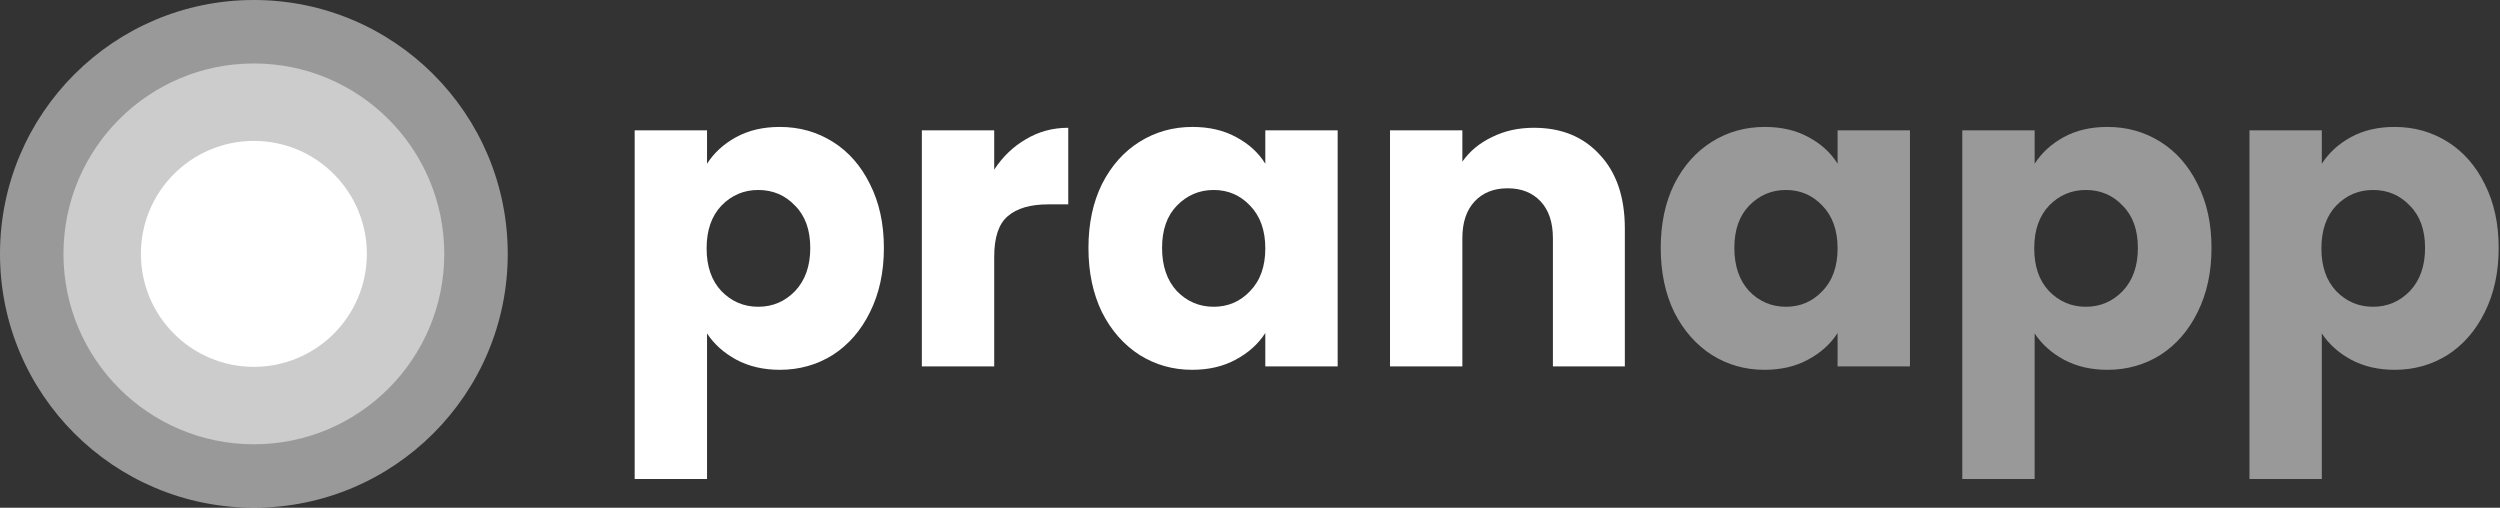
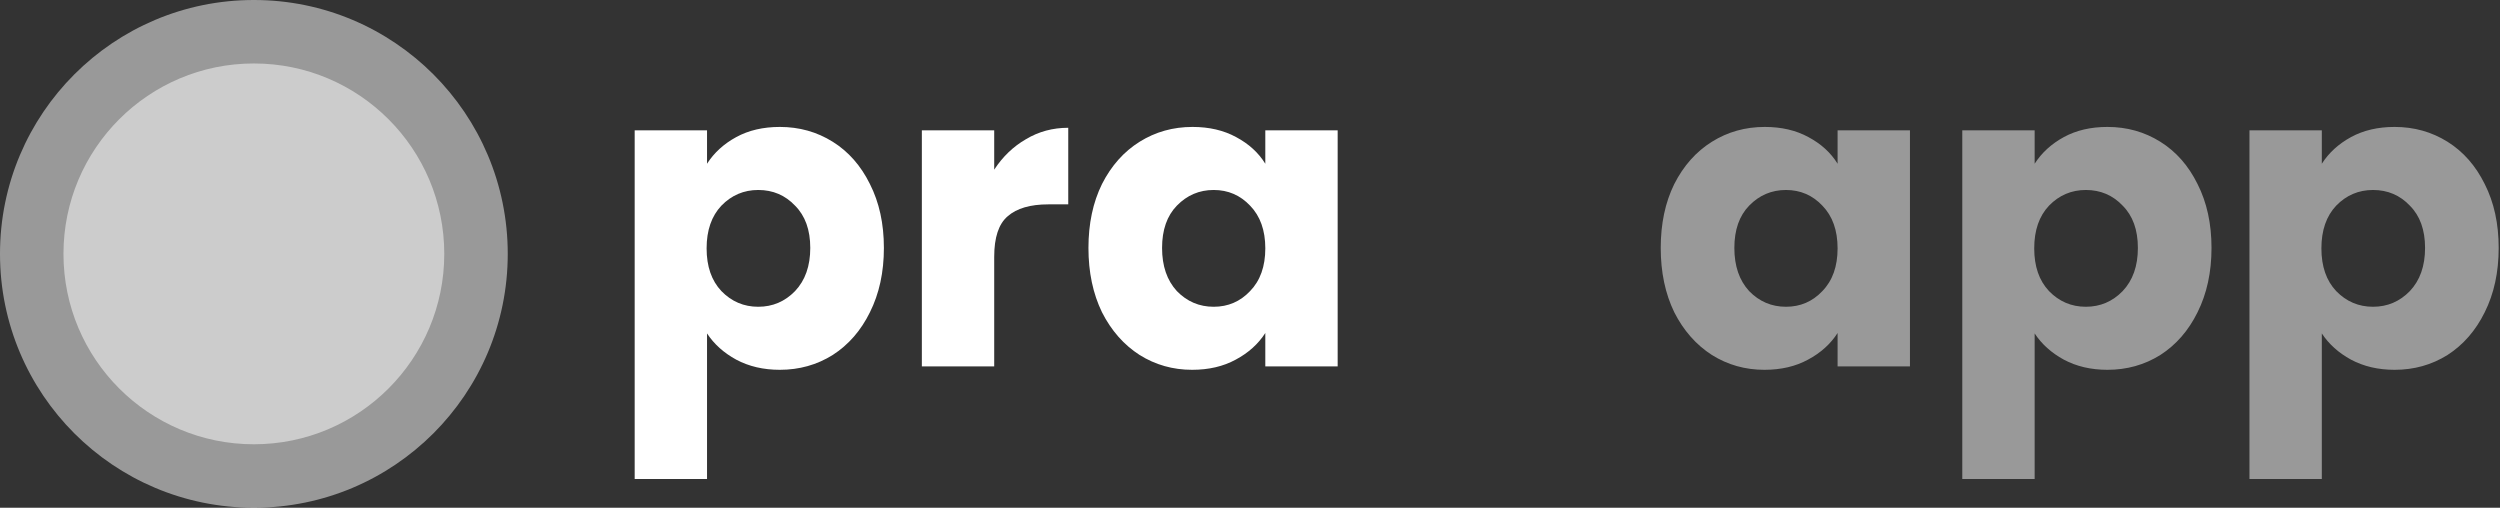
<svg xmlns="http://www.w3.org/2000/svg" width="1098" height="223" viewBox="0 0 1098 223" fill="none">
  <rect x="0" y="0" width="1098" height="223" fill="#333333" stroke="none" />
  <path d="M310.528 71.917C313.625 67.086 317.899 63.183 323.35 60.21C328.801 57.236 335.181 55.75 342.491 55.75C351.039 55.75 358.782 57.918 365.72 62.254C372.658 66.59 378.109 72.785 382.073 80.837C386.162 88.89 388.206 98.244 388.206 108.898C388.206 119.553 386.162 128.968 382.073 137.145C378.109 145.198 372.658 151.454 365.72 155.914C358.782 160.25 351.039 162.418 342.491 162.418C335.305 162.418 328.925 160.932 323.35 157.958C317.899 154.985 313.625 151.144 310.528 146.437V210.363H278.75V57.236H310.528V71.917ZM355.871 108.898C355.871 100.969 353.641 94.775 349.181 90.315C344.845 85.731 339.456 83.439 333.013 83.439C326.695 83.439 321.306 85.731 316.846 90.315C312.51 94.899 310.342 101.155 310.342 109.084C310.342 117.013 312.51 123.269 316.846 127.853C321.306 132.437 326.695 134.729 333.013 134.729C339.332 134.729 344.721 132.437 349.181 127.853C353.641 123.145 355.871 116.827 355.871 108.898Z" fill="white" />
  <path d="M436.655 74.519C440.371 68.82 445.017 64.36 450.592 61.139C456.167 57.794 462.362 56.121 469.175 56.121V89.757H460.441C452.512 89.757 446.566 91.492 442.601 94.961C438.637 98.306 436.655 104.252 436.655 112.801V160.932H404.877V57.236H436.655V74.519Z" fill="white" />
  <path d="M478.046 108.898C478.046 98.244 480.028 88.89 483.993 80.837C488.081 72.785 493.594 66.59 500.532 62.254C507.47 57.918 515.213 55.75 523.761 55.75C531.071 55.75 537.451 57.236 542.902 60.21C548.477 63.183 552.751 67.086 555.724 71.917V57.236H587.502V160.932H555.724V146.251C552.627 151.082 548.291 154.985 542.716 157.958C537.265 160.932 530.885 162.418 523.575 162.418C515.151 162.418 507.47 160.25 500.532 155.914C493.594 151.454 488.081 145.198 483.993 137.145C480.028 128.968 478.046 119.553 478.046 108.898ZM555.724 109.084C555.724 101.155 553.494 94.899 549.034 90.315C544.698 85.731 539.371 83.439 533.053 83.439C526.734 83.439 521.345 85.731 516.885 90.315C512.549 94.775 510.381 100.969 510.381 108.898C510.381 116.827 512.549 123.145 516.885 127.853C521.345 132.437 526.734 134.729 533.053 134.729C539.371 134.729 544.698 132.437 549.034 127.853C553.494 123.269 555.724 117.013 555.724 109.084Z" fill="white" />
-   <path d="M673.675 56.121C685.816 56.121 695.479 60.086 702.665 68.015C709.974 75.82 713.629 86.598 713.629 100.35V160.932H682.037V104.624C682.037 97.686 680.241 92.297 676.648 88.457C673.055 84.616 668.224 82.696 662.153 82.696C656.083 82.696 651.251 84.616 647.658 88.457C644.065 92.297 642.269 97.686 642.269 104.624V160.932H610.492V57.236H642.269V70.988C645.49 66.404 649.826 62.812 655.277 60.21C660.728 57.484 666.861 56.121 673.675 56.121Z" fill="white" />
  <path d="M729.393 108.898C729.393 98.244 731.375 88.89 735.34 80.837C739.428 72.785 744.941 66.59 751.879 62.254C758.817 57.918 766.56 55.75 775.108 55.75C782.417 55.75 788.798 57.236 794.249 60.21C799.824 63.183 804.098 67.086 807.071 71.917V57.236H838.849V160.932H807.071V146.251C803.974 151.082 799.638 154.985 794.063 157.958C788.612 160.932 782.232 162.418 774.922 162.418C766.498 162.418 758.817 160.25 751.879 155.914C744.941 151.454 739.428 145.198 735.34 137.145C731.375 128.968 729.393 119.553 729.393 108.898ZM807.071 109.084C807.071 101.155 804.841 94.899 800.381 90.315C796.045 85.731 790.718 83.439 784.4 83.439C778.081 83.439 772.692 85.731 768.232 90.315C763.896 94.775 761.728 100.969 761.728 108.898C761.728 116.827 763.896 123.145 768.232 127.853C772.692 132.437 778.081 134.729 784.4 134.729C790.718 134.729 796.045 132.437 800.381 127.853C804.841 123.269 807.071 117.013 807.071 109.084Z" fill="white" fill-opacity="0.5" />
  <path d="M893.616 71.917C896.713 67.086 900.987 63.183 906.438 60.21C911.89 57.236 918.27 55.75 925.579 55.75C934.128 55.75 941.871 57.918 948.808 62.254C955.746 66.59 961.197 72.785 965.162 80.837C969.25 88.89 971.294 98.244 971.294 108.898C971.294 119.553 969.25 128.968 965.162 137.145C961.197 145.198 955.746 151.454 948.808 155.914C941.871 160.25 934.128 162.418 925.579 162.418C918.394 162.418 912.013 160.932 906.438 157.958C900.987 154.985 896.713 151.144 893.616 146.437V210.363H861.838V57.236H893.616V71.917ZM938.959 108.898C938.959 100.969 936.729 94.775 932.269 90.315C927.933 85.731 922.544 83.439 916.102 83.439C909.783 83.439 904.394 85.731 899.934 90.315C895.598 94.899 893.43 101.155 893.43 109.084C893.43 117.013 895.598 123.269 899.934 127.853C904.394 132.437 909.783 134.729 916.102 134.729C922.42 134.729 927.809 132.437 932.269 127.853C936.729 123.145 938.959 116.827 938.959 108.898Z" fill="white" fill-opacity="0.5" />
  <path d="M1019.74 71.917C1022.84 67.086 1027.11 63.183 1032.57 60.21C1038.02 57.236 1044.4 55.75 1051.71 55.75C1060.25 55.75 1068 57.918 1074.94 62.254C1081.87 66.59 1087.32 72.785 1091.29 80.837C1095.38 88.89 1097.42 98.244 1097.42 108.898C1097.42 119.553 1095.38 128.968 1091.29 137.145C1087.32 145.198 1081.87 151.454 1074.94 155.914C1068 160.25 1060.25 162.418 1051.71 162.418C1044.52 162.418 1038.14 160.932 1032.57 157.958C1027.11 154.985 1022.84 151.144 1019.74 146.437V210.363H987.965V57.236H1019.74V71.917ZM1065.09 108.898C1065.09 100.969 1062.86 94.775 1058.4 90.315C1054.06 85.731 1048.67 83.439 1042.23 83.439C1035.91 83.439 1030.52 85.731 1026.06 90.315C1021.73 94.899 1019.56 101.155 1019.56 109.084C1019.56 117.013 1021.73 123.269 1026.06 127.853C1030.52 132.437 1035.91 134.729 1042.23 134.729C1048.55 134.729 1053.94 132.437 1058.4 127.853C1062.86 123.145 1065.09 116.827 1065.09 108.898Z" fill="white" fill-opacity="0.5" />
  <circle cx="111.5" cy="111.5" r="111.5" fill="white" fill-opacity="0.5" />
  <circle cx="111.5" cy="111.5" r="83.625" fill="white" fill-opacity="0.5" />
-   <circle cx="111.5" cy="111.5" r="49.617" fill="white" />
</svg>